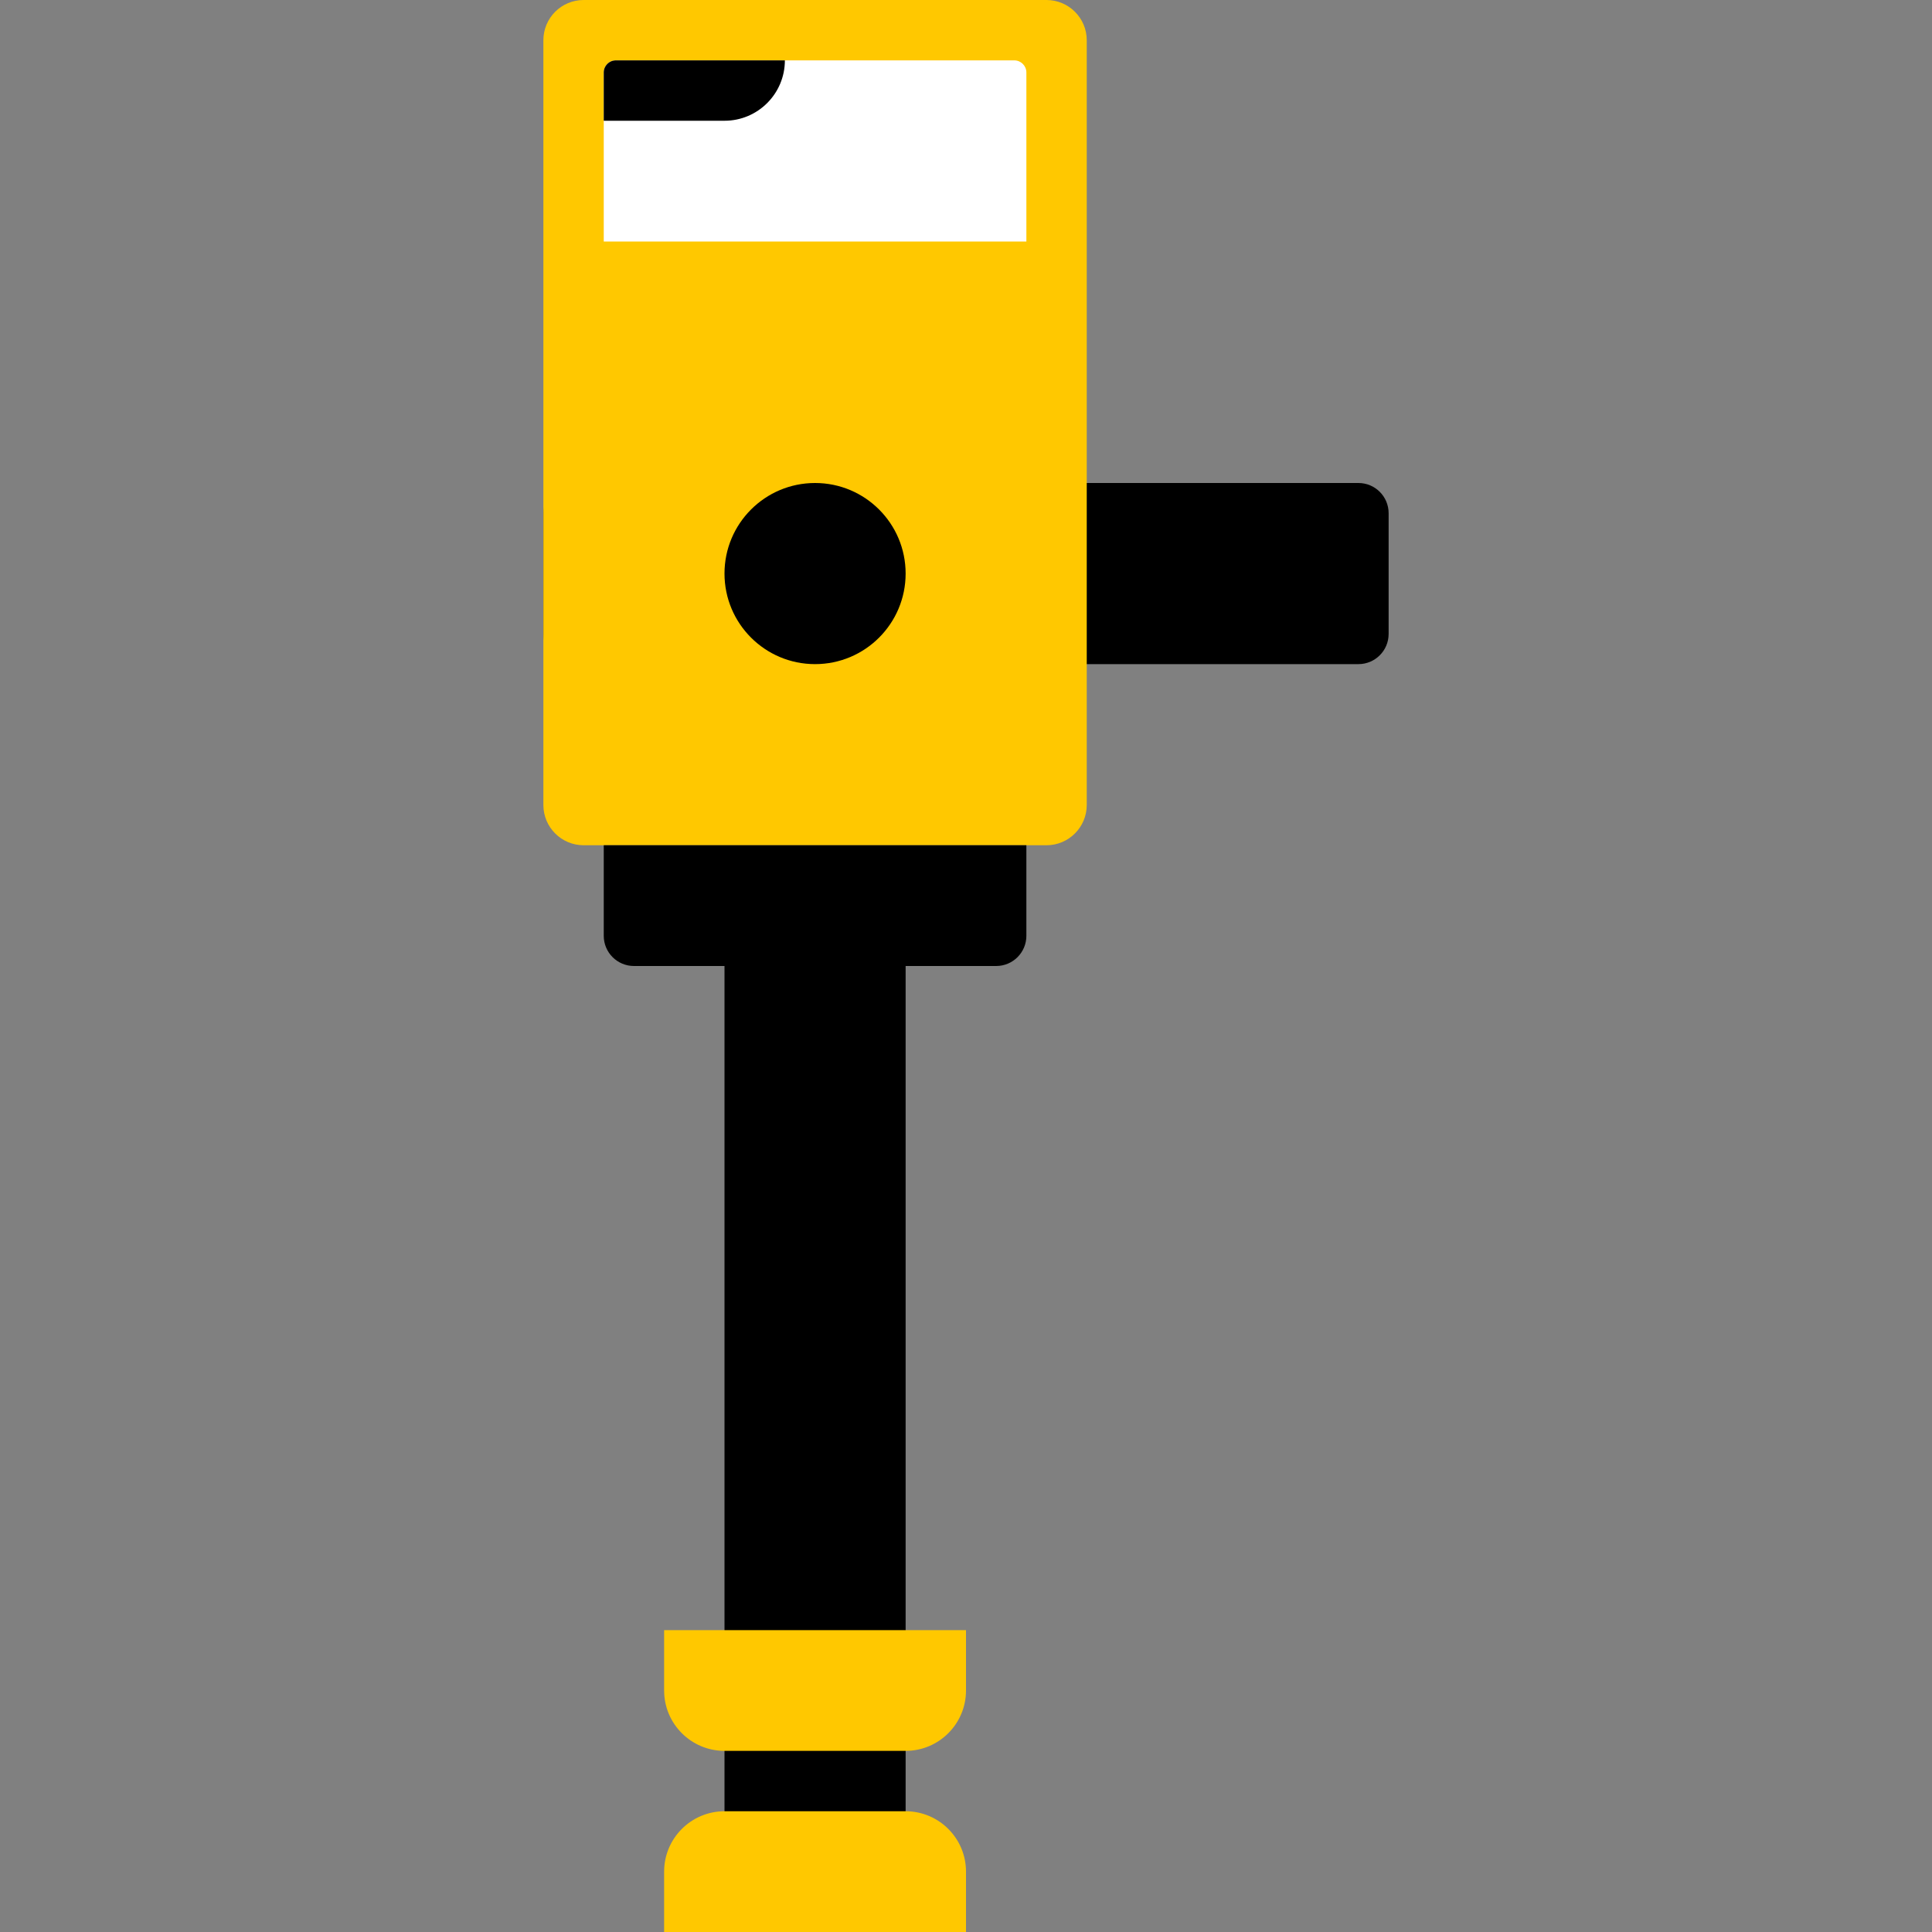
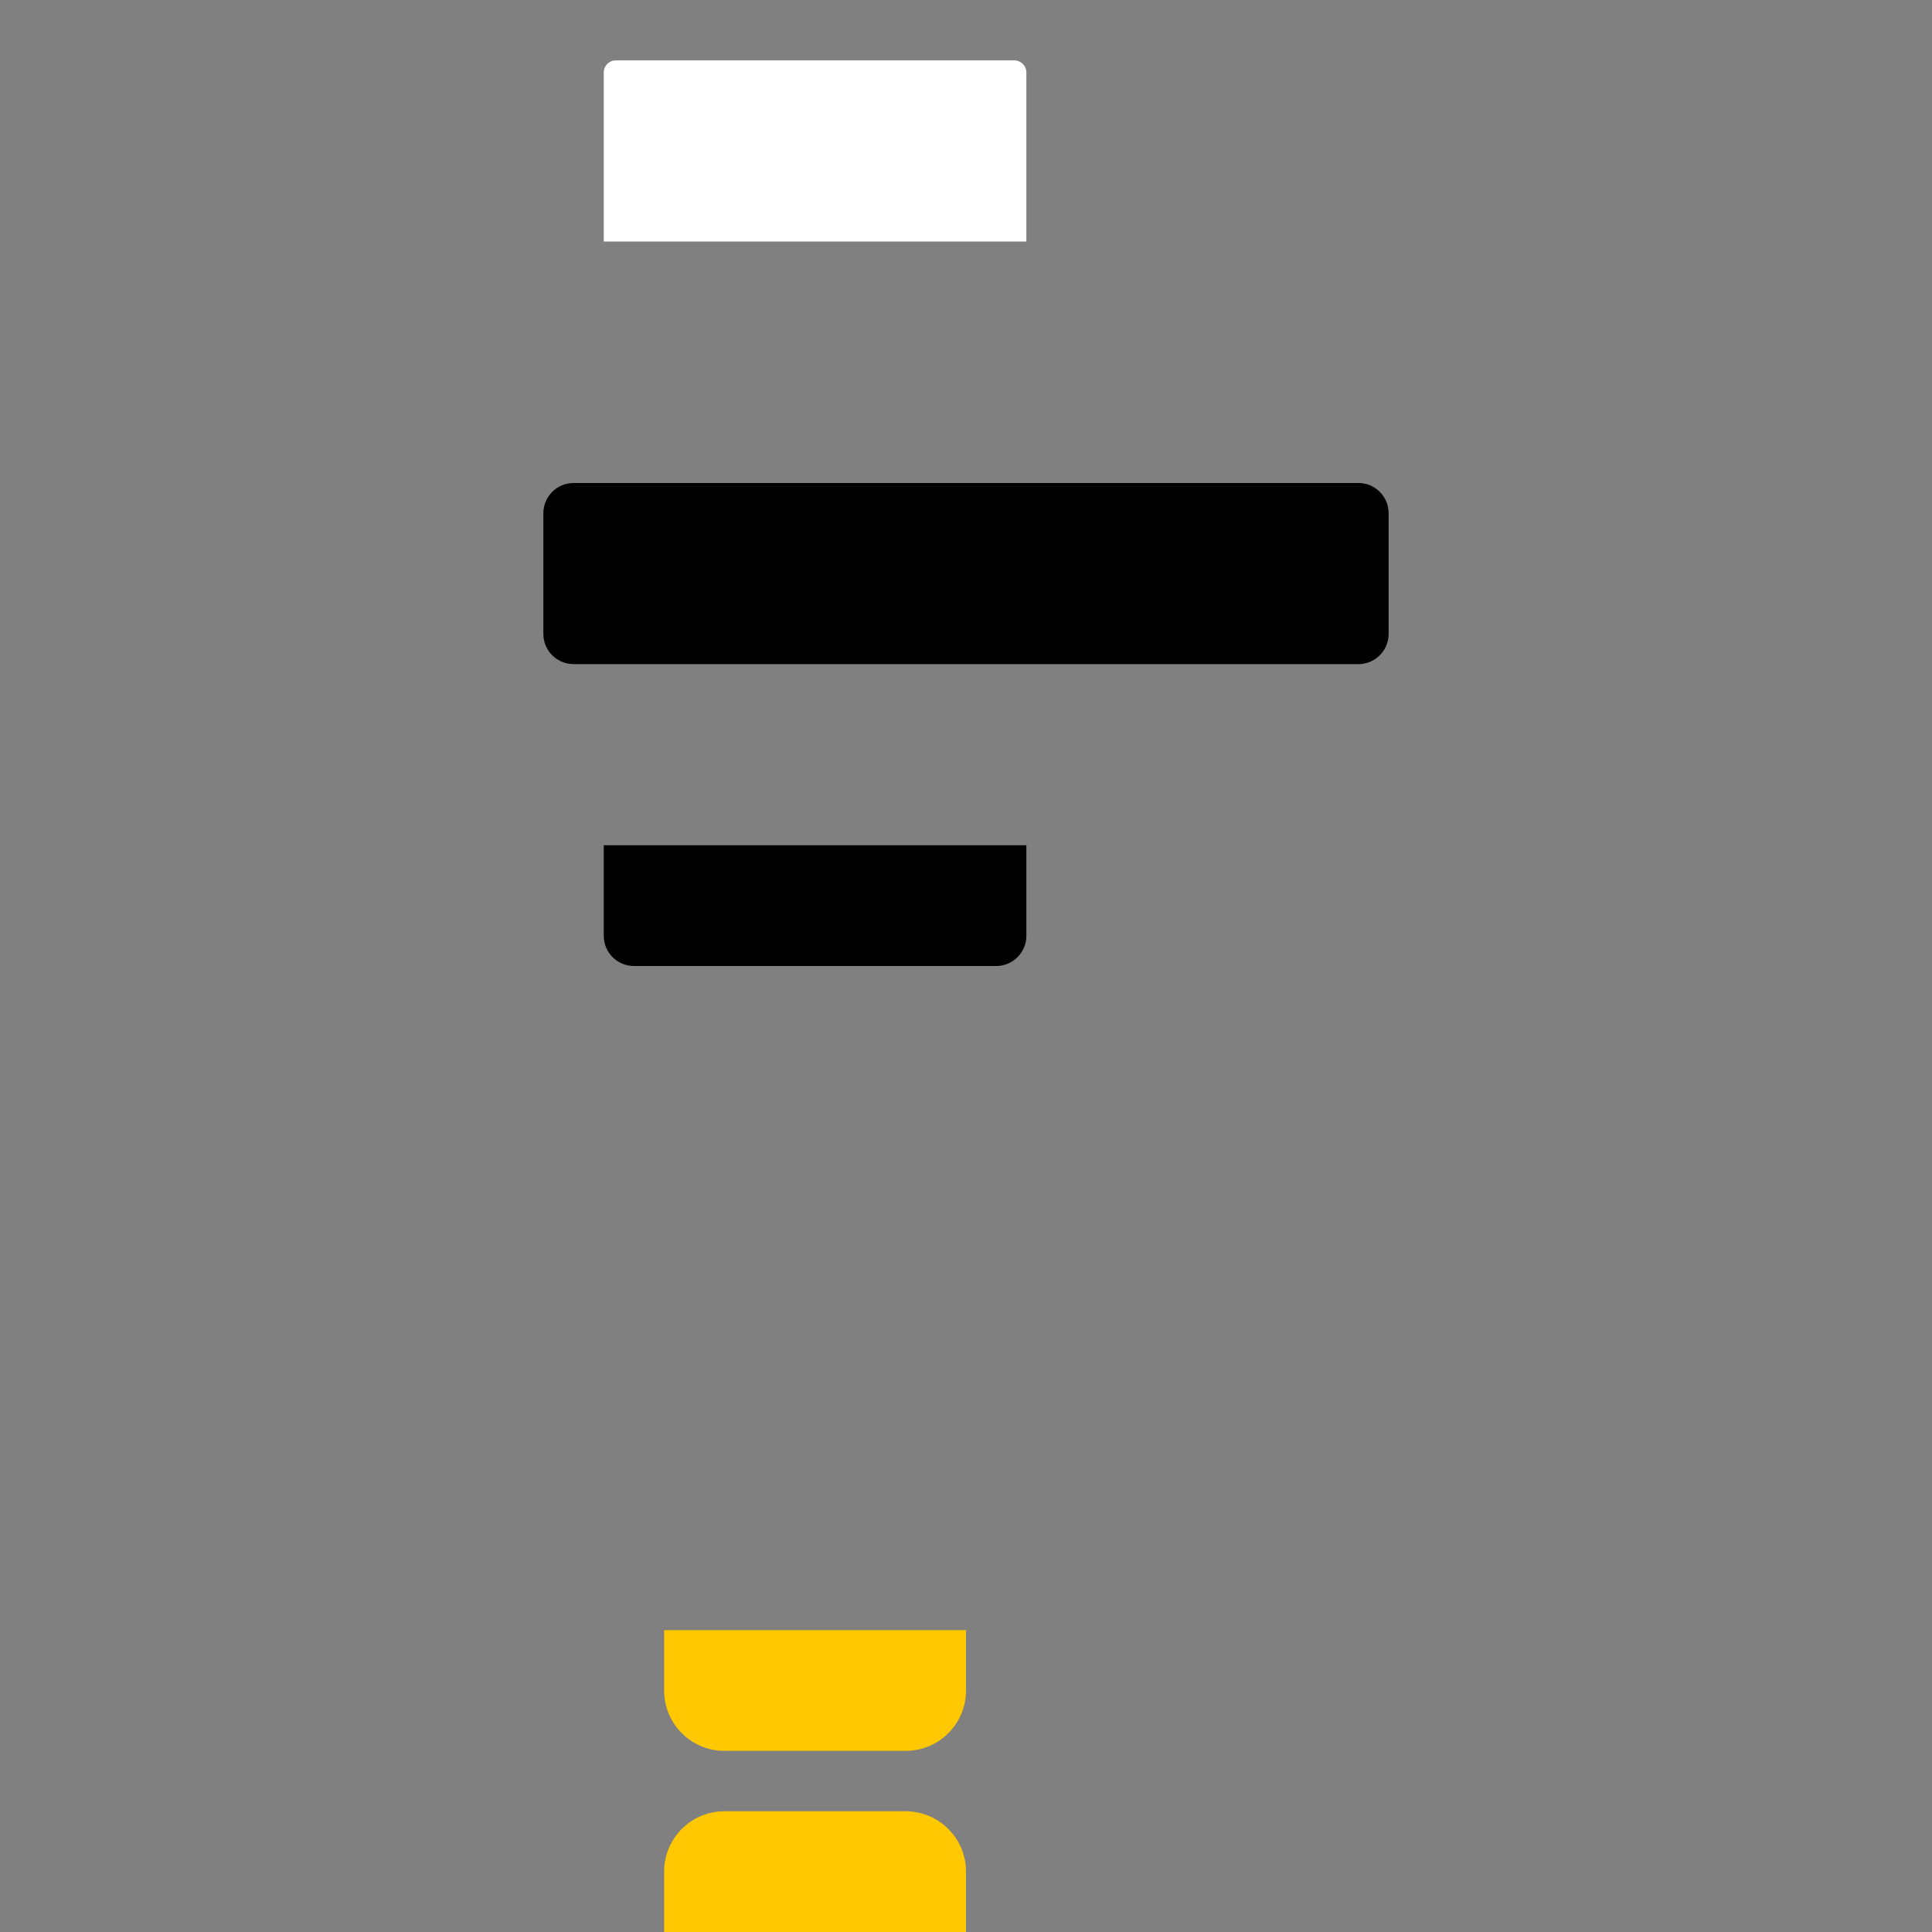
<svg xmlns="http://www.w3.org/2000/svg" width="32" height="32" viewBox="0 0 32 32" fill="none">
  <rect x="0" y="0" width="32" height="32" fill="#808080" stroke="none" />
  <path d="M9 8.5C9 8.224 9.224 8 9.5 8H22.5C22.776 8 23 8.224 23 8.5V10.5C23 10.776 22.776 11 22.5 11H9.5C9.224 11 9 10.776 9 10.5V8.5Z" fill="black" />
-   <path d="M9 0.667C9 0.298 9.298 0 9.667 0H17.333C17.701 0 18 0.298 18 0.667V13.333C18 13.701 17.701 14 17.333 14H9.667C9.298 14 9 13.701 9 13.333V0.667Z" fill="#FFC800" />
  <path d="M10 14H17V15.5C17 15.776 16.776 16 16.5 16H10.5C10.224 16 10 15.776 10 15.5V14Z" fill="black" />
-   <rect x="12" y="16" width="3" height="16" fill="black" />
  <path d="M11 27H16V28C16 28.552 15.552 29 15 29H12C11.448 29 11 28.552 11 28V27Z" fill="#FFC800" />
  <path d="M11 32H16V31C16 30.448 15.552 30 15 30H12C11.448 30 11 30.448 11 31V32Z" fill="#FFC800" />
  <path d="M10 1.2C10 1.09 10.089 1 10.2 1H16.8C16.91 1 17 1.09 17 1.2V4H10V1.2Z" fill="white" />
-   <circle cx="13.5" cy="9.5" r="1.5" fill="black" />
-   <path d="M10 1.2C10 1.09 10.089 1 10.2 1H13C13 1.552 12.552 2 12 2H10V1.2Z" fill="black" />
</svg>